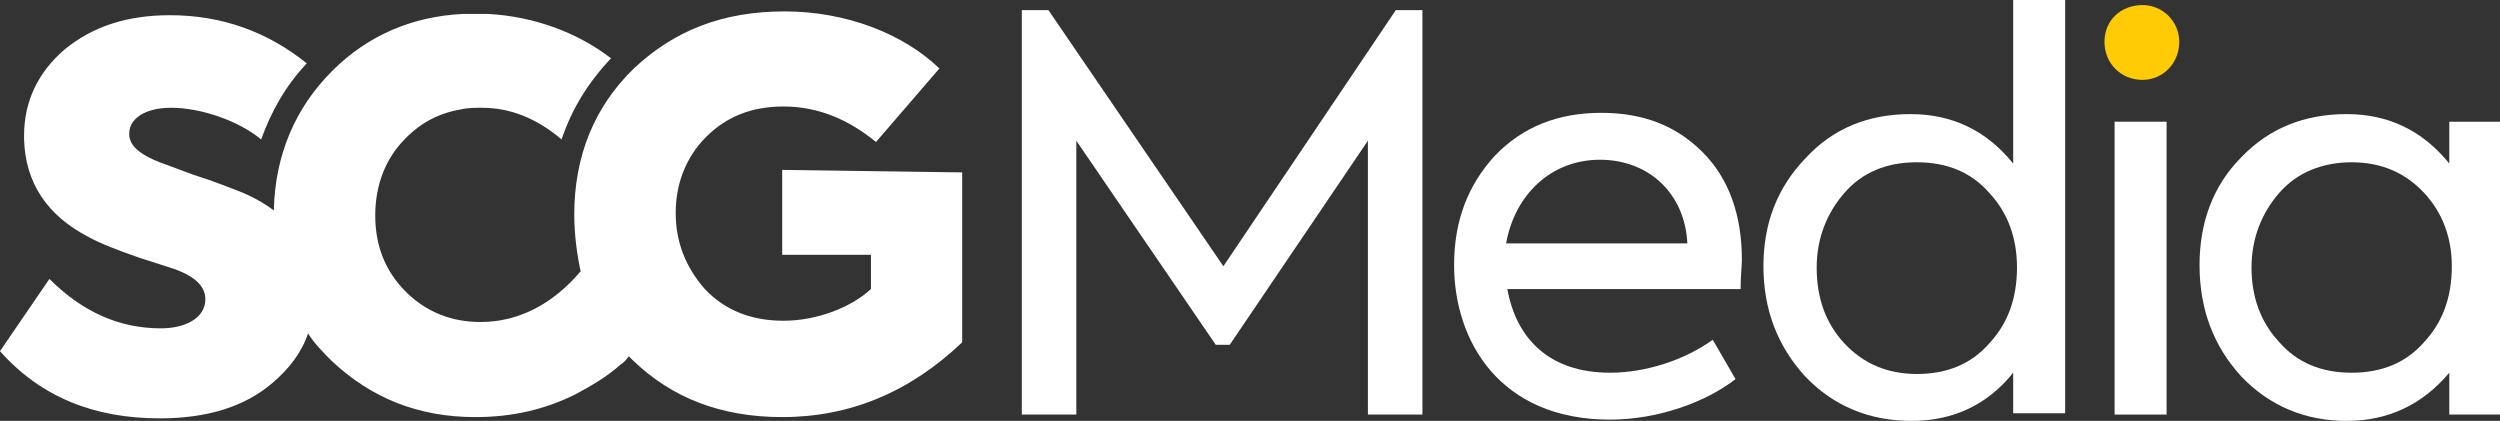
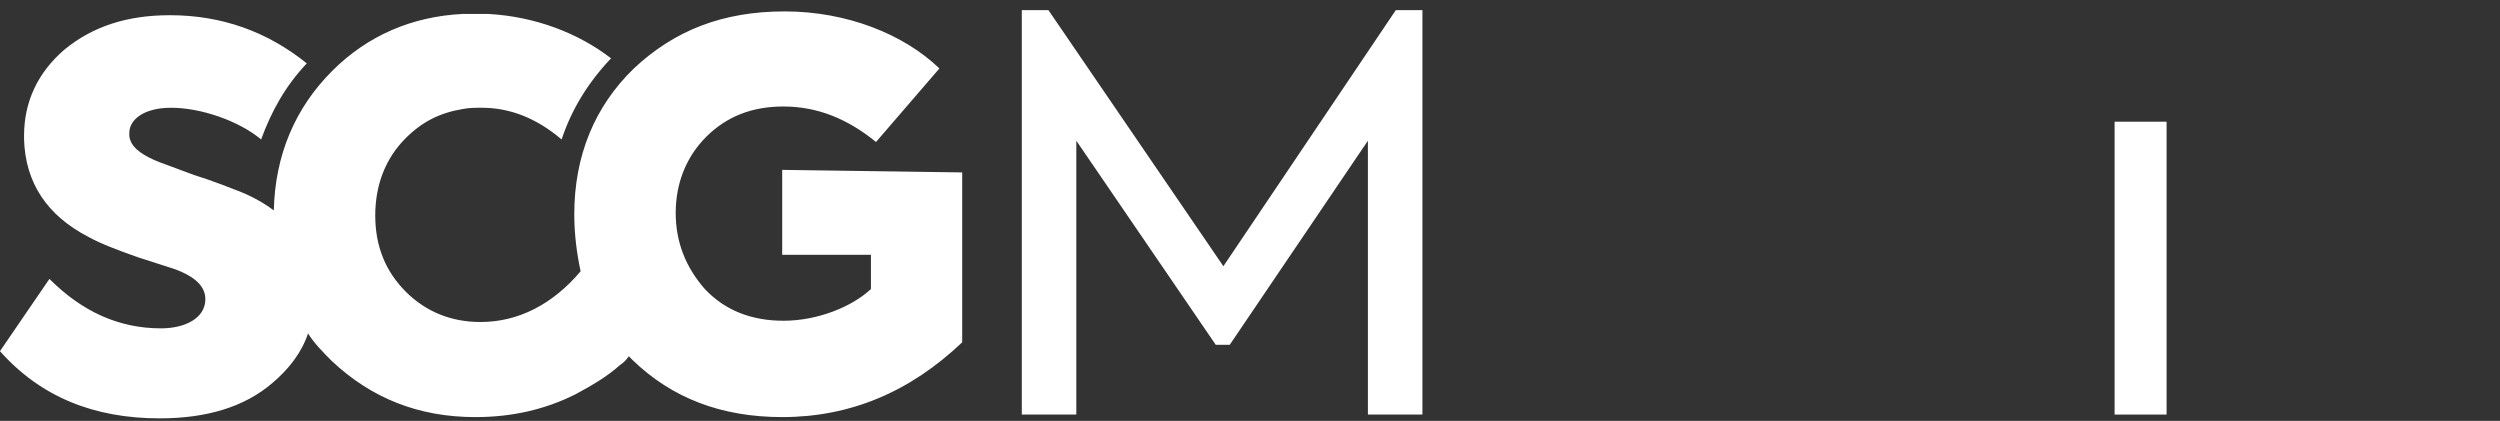
<svg xmlns="http://www.w3.org/2000/svg" viewBox="199.5 405.1 197.2 33.2">
  <rect x="199.5" y="405.1" width="197.2" height="33.2" fill="#333333" stroke="none" />
  <defs>
    <style type="text/css">
	.st0{fill:#FFFFFF;}
	.st1{fill:#FFCB05;}
</style>
  </defs>
  <path class="st0" d="M261.2,418.5v6.7h7v2.7c-1.5,1.4-4.2,2.5-6.9,2.5c-2.5,0-4.6-0.8-6.2-2.5c-1.5-1.7-2.3-3.7-2.3-6 c0-2.3,0.8-4.4,2.4-6c1.6-1.6,3.6-2.4,6.1-2.4c2.7,0,5.1,1,7.3,2.8l5-5.8c-2.8-2.7-7.3-4.5-12.2-4.5s-8.7,1.5-11.9,4.5 c-3.1,3-4.7,6.9-4.7,11.5c0,1.6,0.2,3.1,0.5,4.5l0,0c-2.2,2.6-4.9,4-7.9,4c-2.3,0-4.3-0.8-5.9-2.4c-1.6-1.6-2.4-3.6-2.4-6 c0-2.4,0.8-4.5,2.4-6.1c1.3-1.3,2.7-2,4.5-2.3c0.5-0.1,1-0.1,1.5-0.1c2.2,0,4.3,0.8,6.3,2.5c0.8-2.4,2.1-4.5,3.9-6.4 c-2.6-2-6-3.3-9.7-3.5c0,0,0,0-0.1,0c-0.1,0-0.1,0-0.2,0c-0.1,0-0.2,0-0.3,0c0,0-0.1,0-0.1,0c-0.1,0-0.2,0-0.3,0h0h0 c-0.3,0-0.7,0-1,0c-4,0.2-7.5,1.7-10.3,4.5c-2.9,2.9-4.5,6.6-4.6,11c-0.8-0.6-1.7-1.1-2.7-1.5c-0.8-0.3-2-0.8-3.6-1.3l-2.7-1 c-1.3-0.5-2.1-1.1-2.3-1.7c-0.1-0.2-0.1-0.4-0.1-0.6c0-1.1,1.2-2,3.3-2c2.3,0,5.3,1,7.1,2.5c0.8-2.2,1.9-4.2,3.6-6 c-3.1-2.5-6.7-3.8-10.8-3.8c-3.4,0-6.1,0.9-8.3,2.7c-2.1,1.8-3.2,4.1-3.2,6.8c0,0.1,0,0.2,0,0.3c0.1,3.4,1.8,6,5.1,7.7 c0.9,0.5,2.2,1,3.9,1.6l2.8,0.9c1.7,0.6,2.5,1.4,2.5,2.4c0,1.5-1.6,2.3-3.5,2.3c-3.3,0-6.2-1.3-8.8-3.9l-3.9,5.7 c3.2,3.6,7.4,5.3,12.6,5.3c3.7,0,6.7-0.9,8.9-2.8c1.3-1.1,2.3-2.4,2.8-3.9c0.5,0.8,1.2,1.5,1.9,2.2c3.1,2.9,6.8,4.4,11.3,4.4h0 c2.9,0,5.5-0.6,7.9-1.8c1.3-0.7,2.5-1.4,3.5-2.3l0,0c0.3-0.2,0.5-0.4,0.7-0.7c0.1,0.1,0.2,0.2,0.3,0.3c3.1,3,7,4.5,11.8,4.5 c5.4,0,10.1-2,14.2-5.9v-13.4L261.2,418.5L261.2,418.5z" />
  <polygon class="st0" points="280.1,437.8 280.1,405.9 282.2,405.9 296,426.1 309.6,405.9 311.7,405.9 311.7,437.8 307.4,437.8 &#10;&#09;307.4,416.2 296.5,432.3 295.4,432.3 284.4,416.2 284.4,437.8 " />
-   <path class="st0" d="M336.8,427.9h-18.4c0.7,3.9,3.3,6.6,8.1,6.6c2.8,0,5.9-1,8.1-2.6l1.8,3.1c-2.3,1.8-6.1,3.2-9.9,3.2 c-8.7,0-12.3-6.2-12.3-12.2c0-3.5,1.1-6.3,3.2-8.6c2.2-2.3,5-3.4,8.4-3.4c3.3,0,5.9,1,8,3.1c2.1,2.1,3.1,5,3.1,8.5 C336.9,426.1,336.8,426.8,336.8,427.9 M332.6,424.3c-0.2-4-3.1-6.6-6.9-6.6c-3.8,0-6.7,2.7-7.4,6.6H332.6z" />
-   <path class="st0" d="M358.3,405.1h4.1v32.6h-4.1v-3.2c-2,2.5-4.7,3.8-8,3.8c-3.4,0-6.2-1.2-8.4-3.5c-2.2-2.4-3.3-5.3-3.3-8.7 c0-3.4,1.1-6.2,3.3-8.5c2.2-2.4,5-3.5,8.3-3.5c3.3,0,6,1.3,8.1,3.9V405.1z M356.4,420.3c-1.4-1.6-3.3-2.4-5.7-2.4 c-2.4,0-4.3,0.8-5.7,2.4c-1.4,1.6-2.2,3.6-2.2,5.9c0,2.4,0.7,4.4,2.2,6c1.5,1.6,3.4,2.4,5.7,2.4c2.4,0,4.3-0.8,5.7-2.4 c1.5-1.6,2.2-3.6,2.2-6C358.6,423.9,357.9,421.9,356.4,420.3" />
-   <path class="st1" d="M365.5,408.4c0-1.7,1.3-2.9,3-2.9c1.6,0,2.9,1.3,2.9,2.9c0,1.7-1.3,3-2.9,3 C366.8,411.4,365.5,410.1,365.5,408.4" />
  <rect x="366.3" y="414.7" class="st0" width="4.1" height="23.1" />
-   <path class="st0" d="M392.7,414.7h4v23.1h-4v-3.3c-2.1,2.5-4.8,3.8-8.1,3.8c-3.3,0-6.1-1.2-8.3-3.5c-2.2-2.4-3.3-5.3-3.3-8.8 c0-3.4,1.1-6.3,3.3-8.5c2.2-2.3,5-3.4,8.3-3.4c3.3,0,6,1.3,8.1,3.9V414.7z M390.7,420.3c-1.5-1.6-3.4-2.4-5.7-2.4s-4.3,0.8-5.7,2.4 c-1.4,1.6-2.2,3.6-2.2,5.9s0.7,4.3,2.2,5.9c1.4,1.6,3.3,2.4,5.7,2.4s4.3-0.8,5.7-2.4c1.5-1.6,2.2-3.6,2.2-6 C392.9,423.9,392.2,421.9,390.7,420.3" />
</svg>